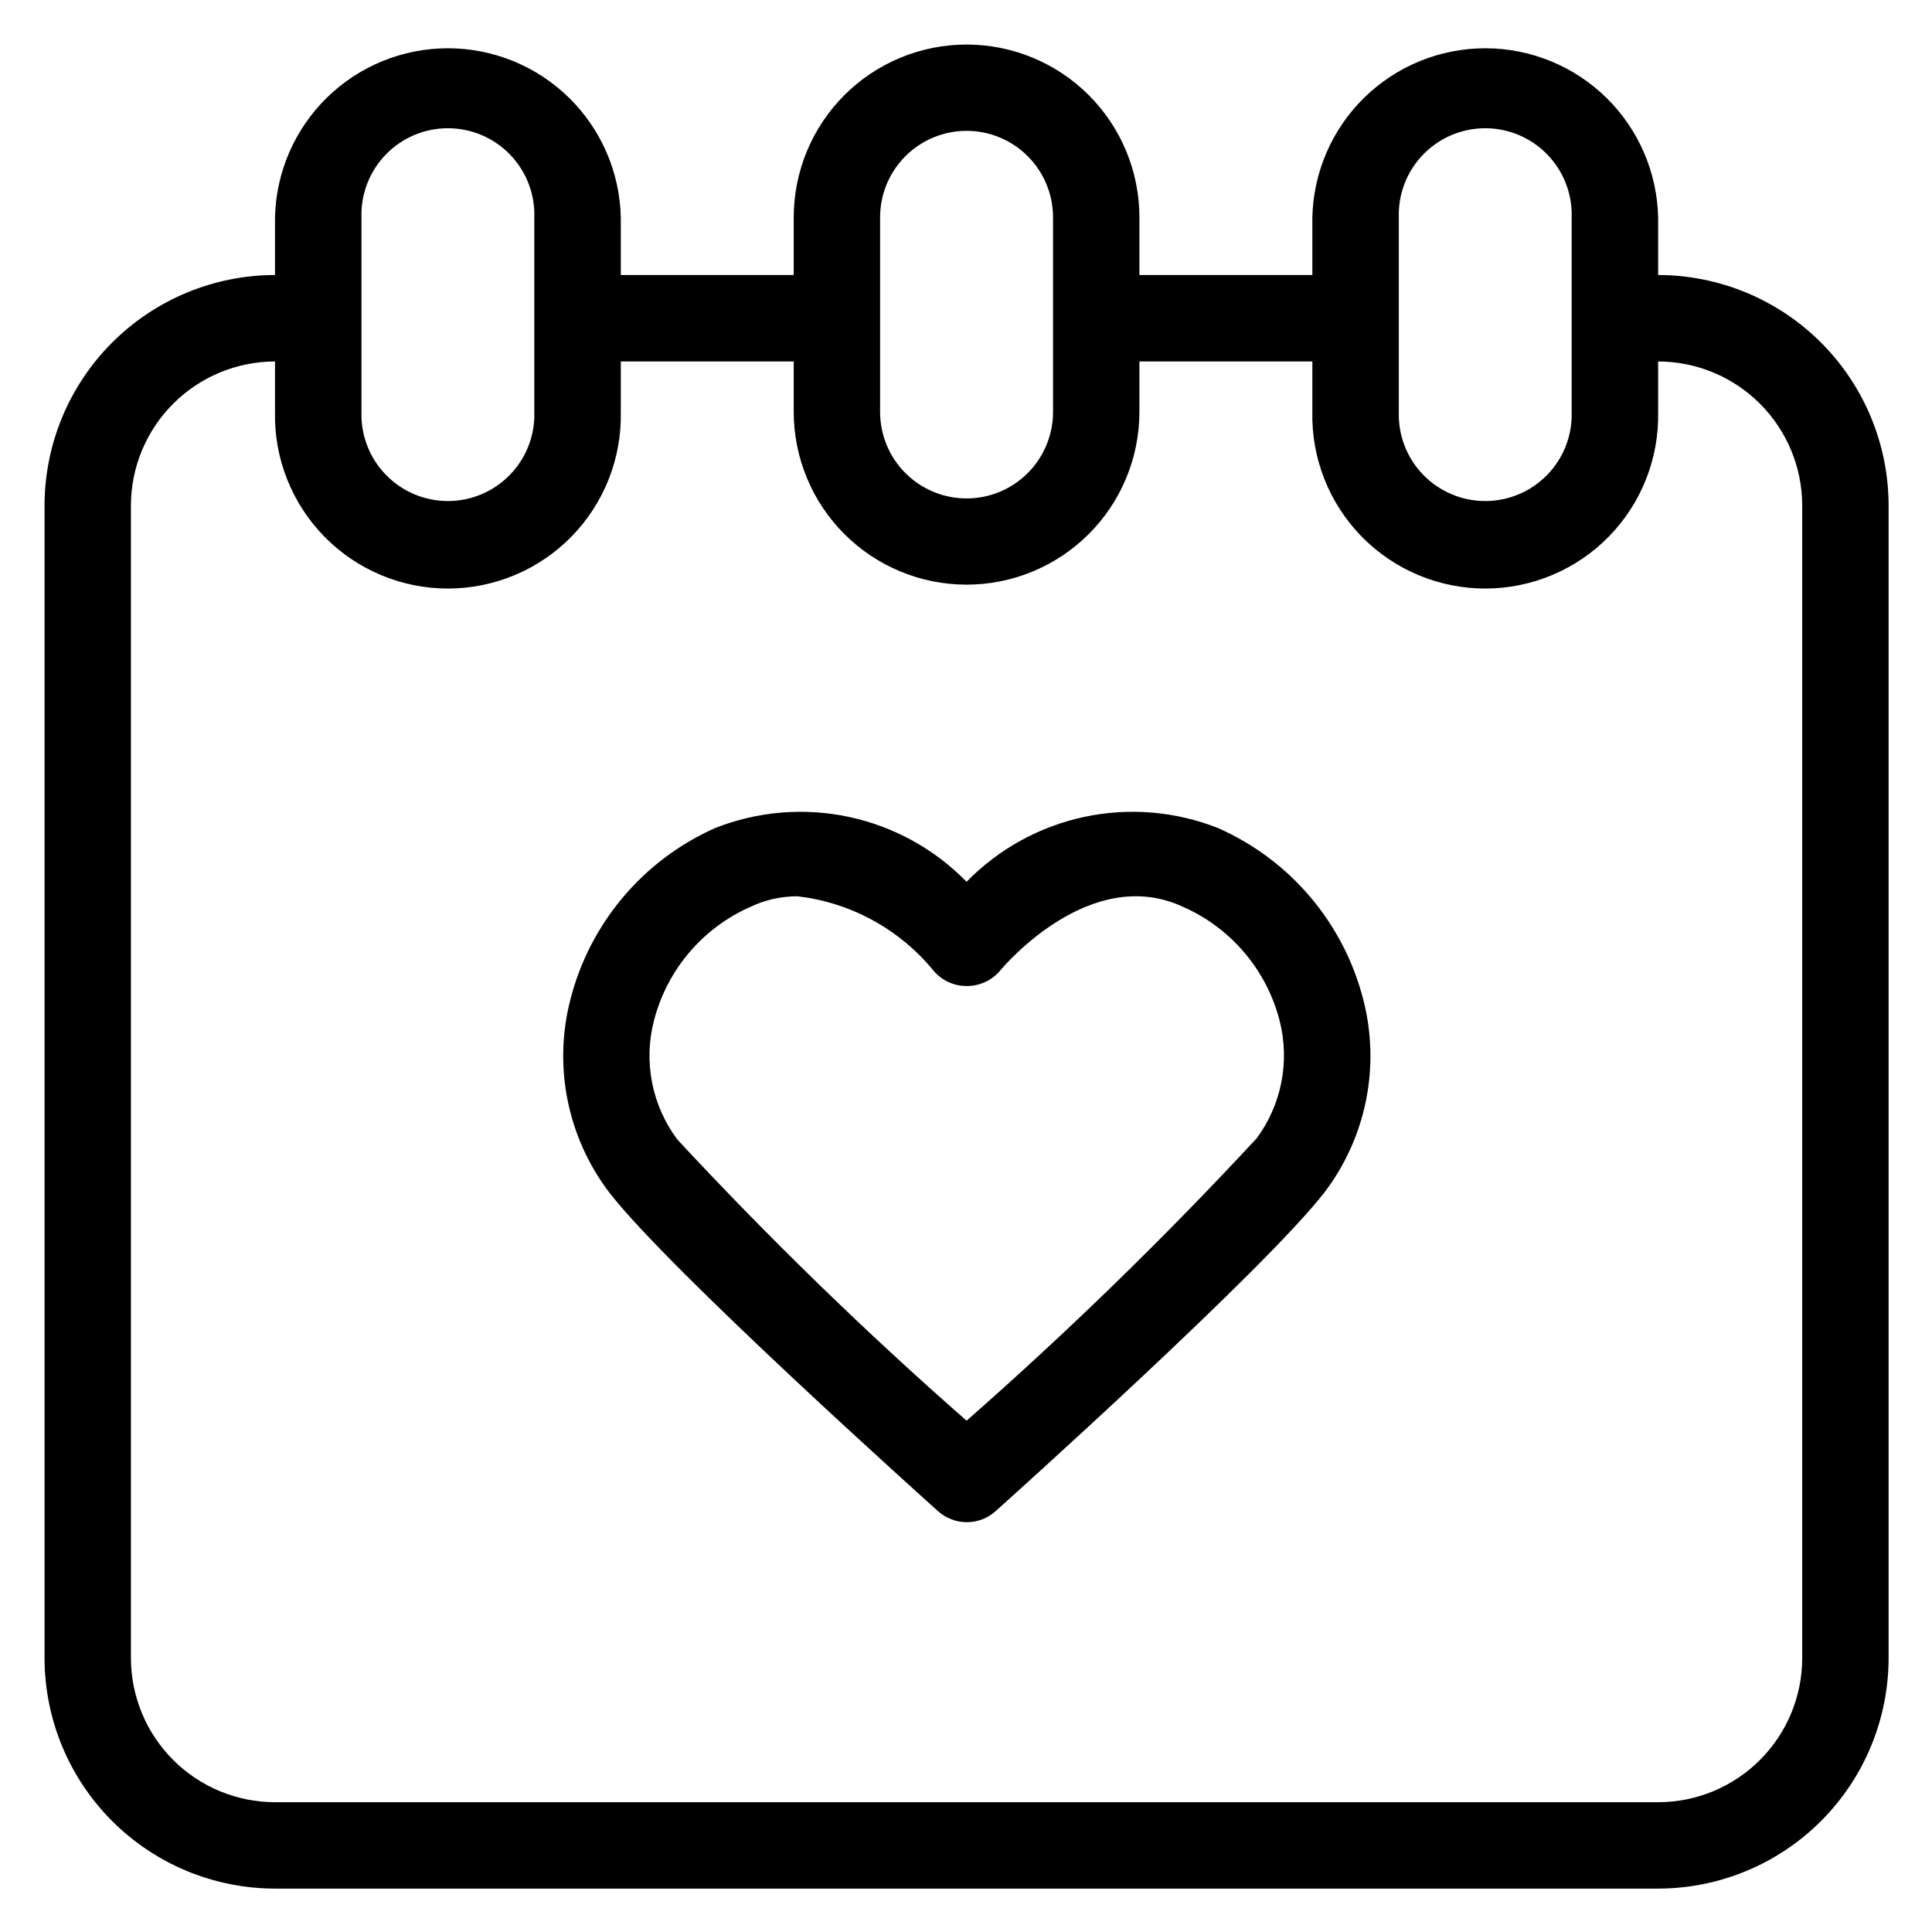
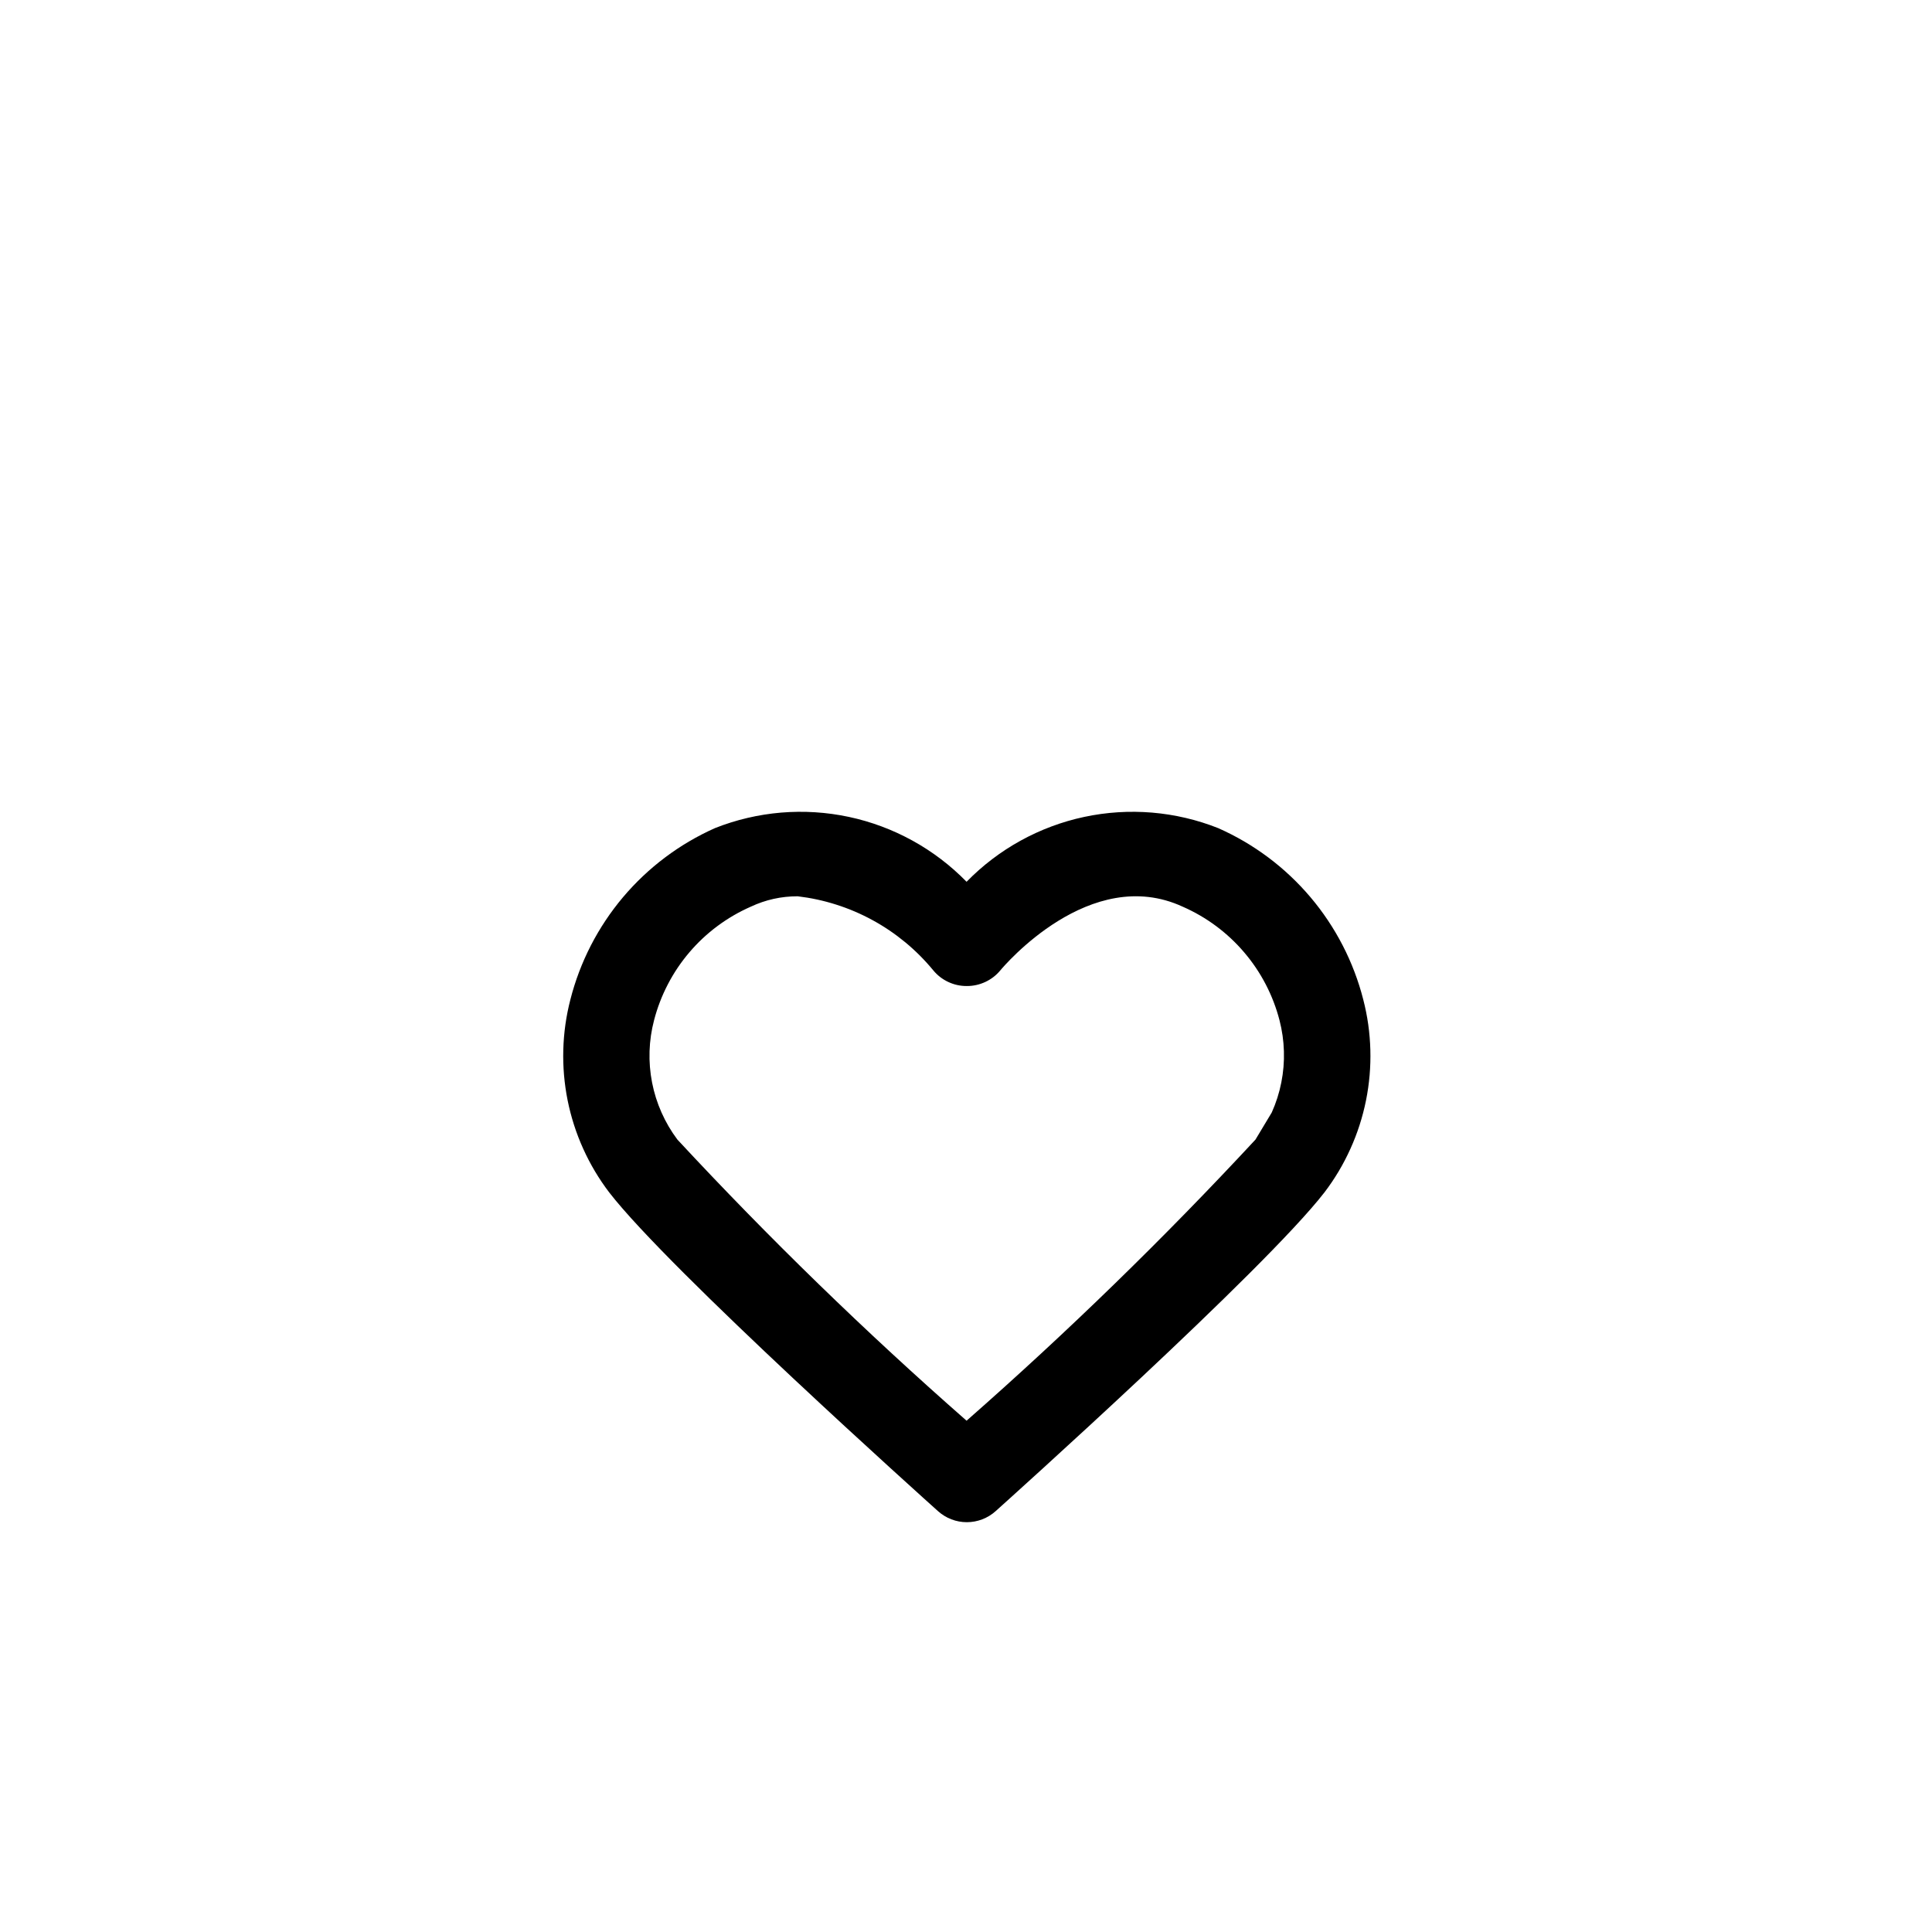
<svg xmlns="http://www.w3.org/2000/svg" width="600" zoomAndPan="magnify" viewBox="0 0 450 450" height="600" preserveAspectRatio="xMidYMid meet" version="1.0">
  <defs>
    <clipPath id="c9cbc411dd">
-       <path d="M 10.258 10.258 L 440 10.258 L 440 440 L 10.258 440 Z M 10.258 10.258 " clip-rule="nonzero" />
-     </clipPath>
+       </clipPath>
  </defs>
  <g clip-path="url(#c9cbc411dd)">
-     <path fill="#000000" d="M 386.211 64.055 L 386.211 50.633 C 386.184 49.336 386.09 48.039 385.938 46.746 C 385.781 45.457 385.566 44.176 385.289 42.902 C 385.008 41.633 384.672 40.379 384.27 39.141 C 383.871 37.902 383.414 36.688 382.895 35.496 C 382.379 34.301 381.805 33.137 381.172 32 C 380.543 30.859 379.859 29.758 379.121 28.684 C 378.383 27.613 377.598 26.582 376.758 25.586 C 375.922 24.59 375.039 23.637 374.109 22.727 C 373.18 21.82 372.207 20.957 371.191 20.141 C 370.18 19.324 369.129 18.562 368.043 17.848 C 366.953 17.133 365.836 16.473 364.684 15.867 C 363.531 15.266 362.355 14.715 361.152 14.223 C 359.945 13.734 358.723 13.301 357.473 12.93 C 356.227 12.559 354.969 12.246 353.691 11.996 C 352.414 11.746 351.129 11.559 349.836 11.43 C 348.539 11.305 347.242 11.242 345.941 11.242 C 344.641 11.242 343.344 11.305 342.047 11.43 C 340.754 11.559 339.469 11.746 338.191 11.996 C 336.914 12.246 335.656 12.559 334.41 12.93 C 333.16 13.301 331.938 13.734 330.73 14.223 C 329.527 14.715 328.352 15.266 327.199 15.867 C 326.047 16.473 324.93 17.133 323.84 17.848 C 322.754 18.562 321.703 19.324 320.691 20.141 C 319.676 20.957 318.703 21.82 317.773 22.727 C 316.844 23.637 315.961 24.59 315.125 25.586 C 314.285 26.582 313.5 27.613 312.762 28.684 C 312.023 29.758 311.34 30.859 310.711 32 C 310.078 33.137 309.504 34.301 308.988 35.496 C 308.469 36.688 308.012 37.902 307.613 39.141 C 307.211 40.379 306.875 41.633 306.594 42.902 C 306.316 44.176 306.102 45.457 305.945 46.746 C 305.793 48.039 305.699 49.336 305.672 50.633 L 305.672 64.055 L 265.391 64.055 L 265.391 50.633 C 265.391 49.316 265.328 48 265.199 46.688 C 265.07 45.375 264.875 44.074 264.617 42.781 C 264.363 41.488 264.043 40.211 263.66 38.949 C 263.277 37.688 262.832 36.445 262.328 35.227 C 261.824 34.008 261.262 32.82 260.641 31.656 C 260.016 30.492 259.34 29.363 258.609 28.266 C 257.875 27.172 257.09 26.113 256.254 25.094 C 255.418 24.074 254.531 23.098 253.602 22.168 C 252.668 21.234 251.691 20.352 250.672 19.512 C 249.652 18.676 248.598 17.891 247.5 17.16 C 246.402 16.426 245.273 15.75 244.109 15.129 C 242.949 14.508 241.758 13.945 240.539 13.441 C 239.32 12.934 238.082 12.492 236.82 12.109 C 235.559 11.727 234.281 11.406 232.988 11.148 C 231.695 10.891 230.391 10.699 229.078 10.57 C 227.766 10.441 226.453 10.375 225.133 10.375 C 223.812 10.375 222.5 10.441 221.188 10.57 C 219.875 10.699 218.57 10.891 217.277 11.148 C 215.984 11.406 214.707 11.727 213.445 12.109 C 212.184 12.492 210.945 12.934 209.727 13.441 C 208.508 13.945 207.316 14.508 206.156 15.129 C 204.992 15.75 203.863 16.426 202.766 17.16 C 201.668 17.891 200.613 18.676 199.594 19.512 C 198.574 20.352 197.598 21.234 196.664 22.168 C 195.73 23.098 194.848 24.074 194.012 25.094 C 193.176 26.113 192.391 27.172 191.656 28.266 C 190.926 29.363 190.25 30.492 189.625 31.656 C 189.004 32.82 188.441 34.008 187.938 35.227 C 187.434 36.445 186.988 37.688 186.605 38.949 C 186.223 40.211 185.902 41.488 185.648 42.781 C 185.391 44.074 185.195 45.375 185.066 46.688 C 184.938 48 184.871 49.316 184.871 50.633 L 184.871 64.055 L 144.594 64.055 L 144.594 50.633 C 144.566 49.336 144.473 48.039 144.32 46.746 C 144.164 45.457 143.949 44.176 143.672 42.902 C 143.391 41.633 143.055 40.379 142.652 39.141 C 142.254 37.902 141.797 36.688 141.277 35.496 C 140.762 34.301 140.188 33.137 139.555 32 C 138.926 30.859 138.242 29.758 137.504 28.684 C 136.766 27.613 135.98 26.582 135.141 25.586 C 134.305 24.59 133.422 23.637 132.492 22.727 C 131.562 21.82 130.59 20.957 129.574 20.141 C 128.562 19.324 127.512 18.562 126.426 17.848 C 125.336 17.133 124.219 16.473 123.066 15.867 C 121.914 15.262 120.738 14.715 119.535 14.223 C 118.328 13.734 117.105 13.301 115.855 12.93 C 114.609 12.555 113.352 12.246 112.074 11.996 C 110.797 11.746 109.512 11.555 108.219 11.43 C 106.922 11.305 105.625 11.242 104.324 11.242 C 103.023 11.242 101.727 11.305 100.43 11.43 C 99.137 11.555 97.852 11.746 96.574 11.996 C 95.297 12.246 94.039 12.555 92.789 12.93 C 91.543 13.301 90.32 13.734 89.113 14.223 C 87.91 14.715 86.734 15.262 85.582 15.867 C 84.43 16.473 83.312 17.133 82.223 17.848 C 81.137 18.562 80.086 19.324 79.074 20.141 C 78.059 20.957 77.086 21.82 76.156 22.727 C 75.227 23.637 74.344 24.59 73.508 25.586 C 72.668 26.582 71.883 27.613 71.145 28.684 C 70.406 29.758 69.723 30.859 69.094 32 C 68.461 33.137 67.887 34.301 67.371 35.496 C 66.852 36.688 66.395 37.902 65.996 39.141 C 65.594 40.379 65.254 41.633 64.977 42.902 C 64.699 44.176 64.484 45.457 64.328 46.746 C 64.176 48.039 64.082 49.336 64.055 50.633 L 64.055 64.055 C 62.297 64.055 60.547 64.145 58.797 64.316 C 57.051 64.492 55.312 64.75 53.59 65.094 C 51.867 65.438 50.168 65.867 48.484 66.379 C 46.805 66.887 45.152 67.48 43.531 68.152 C 41.906 68.824 40.32 69.574 38.773 70.406 C 37.223 71.234 35.719 72.137 34.258 73.109 C 32.797 74.086 31.387 75.133 30.031 76.246 C 28.672 77.359 27.371 78.539 26.129 79.781 C 24.887 81.023 23.707 82.32 22.59 83.68 C 21.477 85.035 20.43 86.445 19.453 87.906 C 18.477 89.363 17.574 90.871 16.742 92.418 C 15.914 93.965 15.16 95.551 14.488 97.176 C 13.812 98.797 13.223 100.449 12.707 102.129 C 12.195 103.809 11.77 105.512 11.422 107.234 C 11.078 108.953 10.816 110.691 10.641 112.438 C 10.469 114.188 10.379 115.938 10.375 117.695 L 10.375 386.211 C 10.375 387.969 10.465 389.723 10.641 391.469 C 10.812 393.219 11.07 394.957 11.418 396.68 C 11.762 398.402 12.188 400.105 12.699 401.785 C 13.211 403.469 13.805 405.121 14.477 406.742 C 15.148 408.367 15.902 409.953 16.73 411.504 C 17.559 413.055 18.461 414.559 19.441 416.02 C 20.418 417.48 21.461 418.891 22.578 420.25 C 23.691 421.609 24.871 422.91 26.113 424.152 C 27.355 425.395 28.656 426.574 30.016 427.688 C 31.375 428.805 32.785 429.848 34.246 430.824 C 35.707 431.801 37.211 432.707 38.762 433.535 C 40.312 434.363 41.898 435.113 43.52 435.789 C 45.145 436.461 46.797 437.055 48.48 437.566 C 50.16 438.078 51.863 438.504 53.586 438.848 C 55.309 439.195 57.047 439.453 58.793 439.625 C 60.543 439.801 62.297 439.887 64.055 439.891 L 386.211 439.891 C 387.969 439.887 389.723 439.801 391.469 439.625 C 393.219 439.453 394.957 439.195 396.68 438.848 C 398.402 438.504 400.105 438.078 401.785 437.566 C 403.469 437.055 405.121 436.461 406.742 435.789 C 408.367 435.117 409.953 434.363 411.504 433.535 C 413.055 432.707 414.559 431.801 416.02 430.824 C 417.48 429.848 418.891 428.805 420.25 427.688 C 421.609 426.574 422.91 425.395 424.152 424.152 C 425.395 422.91 426.574 421.609 427.688 420.25 C 428.805 418.891 429.848 417.48 430.824 416.02 C 431.805 414.559 432.707 413.055 433.535 411.504 C 434.363 409.953 435.117 408.367 435.789 406.742 C 436.461 405.121 437.055 403.469 437.566 401.785 C 438.078 400.105 438.504 398.402 438.848 396.68 C 439.195 394.957 439.453 393.219 439.625 391.469 C 439.801 389.723 439.887 387.969 439.891 386.211 L 439.891 117.695 C 439.887 115.938 439.797 114.188 439.625 112.438 C 439.449 110.691 439.188 108.953 438.844 107.234 C 438.496 105.512 438.07 103.809 437.559 102.129 C 437.043 100.449 436.453 98.797 435.777 97.176 C 435.105 95.551 434.352 93.965 433.523 92.418 C 432.691 90.871 431.789 89.363 430.812 87.906 C 429.836 86.445 428.789 85.035 427.676 83.68 C 426.559 82.32 425.379 81.023 424.137 79.781 C 422.895 78.539 421.594 77.359 420.234 76.246 C 418.879 75.133 417.469 74.086 416.008 73.109 C 414.547 72.137 413.043 71.234 411.492 70.406 C 409.945 69.574 408.359 68.824 406.734 68.152 C 405.113 67.48 403.461 66.887 401.781 66.379 C 400.098 65.867 398.398 65.438 396.676 65.094 C 394.953 64.75 393.215 64.492 391.469 64.316 C 389.719 64.145 387.969 64.055 386.211 64.055 Z M 325.812 50.633 C 325.789 49.961 325.805 49.289 325.848 48.621 C 325.895 47.949 325.977 47.281 326.09 46.617 C 326.203 45.957 326.348 45.301 326.527 44.652 C 326.707 44.004 326.918 43.363 327.16 42.738 C 327.402 42.109 327.676 41.496 327.98 40.895 C 328.285 40.297 328.617 39.715 328.98 39.148 C 329.344 38.582 329.734 38.035 330.152 37.508 C 330.57 36.98 331.012 36.473 331.48 35.992 C 331.949 35.508 332.441 35.051 332.953 34.613 C 333.469 34.18 334.004 33.773 334.559 33.395 C 335.113 33.016 335.684 32.664 336.273 32.34 C 336.867 32.016 337.469 31.723 338.09 31.461 C 338.711 31.199 339.34 30.969 339.984 30.77 C 340.625 30.57 341.277 30.406 341.934 30.27 C 342.594 30.137 343.258 30.035 343.93 29.969 C 344.598 29.902 345.27 29.867 345.941 29.867 C 346.613 29.867 347.285 29.902 347.953 29.969 C 348.625 30.035 349.289 30.137 349.945 30.27 C 350.605 30.406 351.258 30.57 351.898 30.77 C 352.543 30.969 353.172 31.199 353.793 31.461 C 354.414 31.723 355.016 32.016 355.605 32.34 C 356.199 32.664 356.77 33.016 357.324 33.395 C 357.879 33.773 358.414 34.18 358.93 34.613 C 359.441 35.051 359.934 35.508 360.402 35.992 C 360.871 36.473 361.312 36.98 361.73 37.508 C 362.148 38.035 362.539 38.582 362.902 39.148 C 363.266 39.715 363.598 40.297 363.902 40.895 C 364.207 41.496 364.48 42.109 364.723 42.738 C 364.965 43.363 365.176 44.004 365.355 44.652 C 365.535 45.301 365.68 45.957 365.793 46.617 C 365.906 47.281 365.988 47.949 366.031 48.621 C 366.078 49.289 366.094 49.961 366.07 50.633 L 366.07 95.934 C 366.094 96.605 366.078 97.277 366.031 97.949 C 365.988 98.621 365.906 99.289 365.793 99.949 C 365.68 100.613 365.535 101.27 365.355 101.918 C 365.176 102.566 364.965 103.203 364.723 103.832 C 364.48 104.461 364.207 105.074 363.902 105.672 C 363.598 106.273 363.266 106.855 362.902 107.422 C 362.539 107.988 362.148 108.535 361.73 109.062 C 361.312 109.59 360.871 110.094 360.402 110.578 C 359.934 111.062 359.441 111.52 358.93 111.953 C 358.414 112.387 357.879 112.793 357.324 113.176 C 356.77 113.555 356.199 113.906 355.609 114.23 C 355.016 114.551 354.414 114.844 353.793 115.105 C 353.172 115.371 352.543 115.602 351.898 115.801 C 351.258 116 350.605 116.164 349.945 116.297 C 349.289 116.434 348.625 116.531 347.953 116.602 C 347.285 116.668 346.613 116.699 345.941 116.699 C 345.27 116.699 344.598 116.668 343.93 116.602 C 343.258 116.531 342.594 116.434 341.934 116.297 C 341.277 116.164 340.625 116 339.984 115.801 C 339.34 115.602 338.711 115.371 338.09 115.105 C 337.469 114.844 336.867 114.551 336.273 114.23 C 335.684 113.906 335.113 113.555 334.559 113.176 C 334.004 112.793 333.469 112.387 332.953 111.953 C 332.441 111.52 331.949 111.062 331.48 110.578 C 331.012 110.094 330.57 109.59 330.152 109.062 C 329.734 108.535 329.344 107.988 328.98 107.422 C 328.617 106.855 328.285 106.273 327.98 105.672 C 327.676 105.074 327.402 104.461 327.16 103.832 C 326.918 103.203 326.707 102.566 326.527 101.918 C 326.348 101.27 326.203 100.613 326.09 99.949 C 325.977 99.289 325.895 98.621 325.848 97.949 C 325.805 97.277 325.789 96.605 325.812 95.934 Z M 204.992 50.633 C 204.992 49.977 205.023 49.316 205.09 48.66 C 205.152 48.004 205.25 47.352 205.375 46.703 C 205.504 46.055 205.664 45.414 205.855 44.785 C 206.047 44.152 206.27 43.531 206.52 42.922 C 206.773 42.312 207.055 41.715 207.363 41.133 C 207.676 40.551 208.016 39.984 208.379 39.438 C 208.746 38.887 209.141 38.359 209.559 37.848 C 209.977 37.336 210.418 36.848 210.887 36.383 C 211.352 35.914 211.84 35.473 212.352 35.051 C 212.859 34.633 213.391 34.242 213.938 33.875 C 214.484 33.508 215.051 33.168 215.633 32.855 C 216.215 32.547 216.812 32.262 217.422 32.012 C 218.031 31.758 218.652 31.535 219.281 31.344 C 219.914 31.152 220.555 30.992 221.203 30.863 C 221.848 30.734 222.5 30.637 223.156 30.574 C 223.812 30.508 224.473 30.477 225.133 30.477 C 225.793 30.477 226.449 30.508 227.109 30.574 C 227.766 30.637 228.418 30.734 229.062 30.863 C 229.711 30.992 230.352 31.152 230.984 31.344 C 231.613 31.535 232.234 31.758 232.844 32.012 C 233.453 32.262 234.051 32.547 234.633 32.855 C 235.215 33.168 235.777 33.508 236.328 33.875 C 236.875 34.242 237.406 34.633 237.914 35.051 C 238.426 35.473 238.914 35.914 239.379 36.383 C 239.848 36.848 240.289 37.336 240.707 37.848 C 241.125 38.359 241.52 38.887 241.887 39.438 C 242.25 39.984 242.59 40.551 242.902 41.133 C 243.211 41.715 243.492 42.312 243.746 42.922 C 243.996 43.531 244.219 44.152 244.41 44.785 C 244.602 45.414 244.762 46.055 244.891 46.703 C 245.016 47.352 245.113 48.004 245.176 48.66 C 245.242 49.316 245.273 49.977 245.273 50.633 L 245.273 95.934 C 245.273 96.594 245.242 97.254 245.176 97.91 C 245.113 98.566 245.016 99.219 244.891 99.867 C 244.762 100.512 244.602 101.152 244.41 101.785 C 244.219 102.418 243.996 103.039 243.746 103.648 C 243.492 104.258 243.211 104.852 242.902 105.438 C 242.59 106.02 242.25 106.582 241.887 107.133 C 241.52 107.684 241.125 108.211 240.707 108.723 C 240.289 109.23 239.848 109.723 239.379 110.188 C 238.914 110.656 238.426 111.098 237.914 111.516 C 237.406 111.938 236.875 112.328 236.328 112.695 C 235.777 113.062 235.215 113.402 234.633 113.711 C 234.051 114.023 233.453 114.305 232.844 114.559 C 232.234 114.812 231.613 115.035 230.984 115.227 C 230.352 115.418 229.711 115.578 229.062 115.707 C 228.418 115.836 227.766 115.934 227.109 115.996 C 226.449 116.062 225.793 116.094 225.133 116.094 C 224.473 116.094 223.812 116.062 223.156 115.996 C 222.5 115.934 221.848 115.836 221.203 115.707 C 220.555 115.578 219.914 115.418 219.281 115.227 C 218.652 115.035 218.031 114.812 217.422 114.559 C 216.812 114.305 216.215 114.023 215.633 113.711 C 215.051 113.402 214.484 113.062 213.938 112.695 C 213.391 112.328 212.859 111.938 212.352 111.516 C 211.84 111.098 211.352 110.656 210.887 110.188 C 210.418 109.723 209.977 109.23 209.559 108.723 C 209.141 108.211 208.746 107.684 208.379 107.133 C 208.016 106.582 207.676 106.02 207.363 105.438 C 207.055 104.852 206.773 104.258 206.52 103.648 C 206.27 103.039 206.047 102.418 205.855 101.785 C 205.664 101.152 205.504 100.512 205.375 99.867 C 205.25 99.219 205.152 98.566 205.09 97.91 C 205.023 97.254 204.992 96.594 204.992 95.934 Z M 84.195 50.633 C 84.172 49.961 84.188 49.289 84.23 48.621 C 84.277 47.949 84.359 47.281 84.473 46.617 C 84.586 45.957 84.73 45.301 84.91 44.652 C 85.09 44.004 85.301 43.363 85.543 42.738 C 85.785 42.109 86.059 41.496 86.363 40.895 C 86.668 40.297 87 39.715 87.363 39.148 C 87.727 38.582 88.117 38.031 88.535 37.504 C 88.953 36.977 89.395 36.473 89.863 35.988 C 90.332 35.508 90.824 35.047 91.336 34.613 C 91.852 34.18 92.387 33.773 92.941 33.395 C 93.496 33.012 94.066 32.66 94.656 32.34 C 95.25 32.016 95.852 31.723 96.473 31.461 C 97.094 31.199 97.723 30.969 98.367 30.77 C 99.008 30.57 99.66 30.402 100.316 30.27 C 100.977 30.137 101.641 30.035 102.312 29.969 C 102.98 29.902 103.652 29.867 104.324 29.867 C 104.996 29.867 105.668 29.902 106.336 29.969 C 107.008 30.035 107.672 30.137 108.332 30.27 C 108.988 30.402 109.641 30.57 110.281 30.77 C 110.926 30.969 111.555 31.199 112.176 31.461 C 112.797 31.723 113.398 32.016 113.992 32.34 C 114.582 32.66 115.152 33.012 115.707 33.395 C 116.262 33.773 116.797 34.18 117.312 34.613 C 117.824 35.047 118.316 35.508 118.785 35.988 C 119.254 36.473 119.695 36.977 120.113 37.504 C 120.531 38.031 120.922 38.582 121.285 39.148 C 121.648 39.715 121.98 40.297 122.285 40.895 C 122.59 41.496 122.863 42.109 123.105 42.738 C 123.348 43.363 123.559 44.004 123.738 44.652 C 123.918 45.301 124.062 45.957 124.176 46.617 C 124.289 47.281 124.371 47.949 124.414 48.621 C 124.461 49.289 124.477 49.961 124.453 50.633 L 124.453 95.934 C 124.477 96.605 124.461 97.277 124.414 97.949 C 124.371 98.621 124.289 99.289 124.176 99.949 C 124.062 100.613 123.918 101.27 123.738 101.918 C 123.559 102.566 123.348 103.203 123.105 103.832 C 122.863 104.461 122.59 105.074 122.285 105.672 C 121.98 106.273 121.648 106.855 121.285 107.422 C 120.922 107.988 120.531 108.535 120.113 109.062 C 119.695 109.59 119.254 110.098 118.785 110.578 C 118.316 111.062 117.824 111.52 117.312 111.953 C 116.797 112.387 116.262 112.793 115.707 113.176 C 115.152 113.555 114.582 113.906 113.992 114.23 C 113.398 114.551 112.797 114.844 112.176 115.109 C 111.555 115.371 110.926 115.602 110.281 115.801 C 109.641 116 108.988 116.164 108.332 116.297 C 107.672 116.434 107.008 116.531 106.336 116.602 C 105.668 116.668 104.996 116.699 104.324 116.699 C 103.652 116.699 102.98 116.668 102.312 116.602 C 101.641 116.531 100.977 116.434 100.316 116.297 C 99.66 116.164 99.008 116 98.367 115.801 C 97.723 115.602 97.094 115.371 96.473 115.109 C 95.852 114.844 95.25 114.551 94.656 114.23 C 94.066 113.906 93.496 113.555 92.941 113.176 C 92.387 112.793 91.852 112.387 91.336 111.953 C 90.824 111.52 90.332 111.062 89.863 110.578 C 89.395 110.098 88.953 109.59 88.535 109.062 C 88.117 108.535 87.727 107.988 87.363 107.422 C 87 106.855 86.668 106.273 86.363 105.672 C 86.059 105.074 85.785 104.461 85.543 103.832 C 85.301 103.203 85.09 102.566 84.91 101.918 C 84.73 101.27 84.586 100.613 84.473 99.949 C 84.359 99.289 84.277 98.621 84.23 97.949 C 84.188 97.277 84.172 96.605 84.195 95.934 Z M 419.77 386.211 C 419.77 387.309 419.715 388.406 419.605 389.5 C 419.496 390.594 419.336 391.68 419.121 392.754 C 418.902 393.832 418.637 394.898 418.316 395.949 C 417.996 397 417.625 398.031 417.207 399.047 C 416.785 400.062 416.316 401.055 415.797 402.023 C 415.277 402.992 414.715 403.934 414.102 404.848 C 413.492 405.758 412.84 406.641 412.141 407.492 C 411.445 408.34 410.707 409.152 409.93 409.93 C 409.152 410.707 408.34 411.445 407.492 412.141 C 406.641 412.84 405.758 413.492 404.848 414.102 C 403.934 414.715 402.992 415.277 402.023 415.797 C 401.055 416.316 400.062 416.785 399.047 417.207 C 398.031 417.625 397 417.996 395.949 418.316 C 394.898 418.637 393.832 418.902 392.754 419.121 C 391.68 419.336 390.594 419.496 389.5 419.605 C 388.406 419.715 387.309 419.77 386.211 419.77 L 64.055 419.77 C 62.957 419.77 61.859 419.715 60.766 419.605 C 59.672 419.496 58.586 419.336 57.512 419.121 C 56.434 418.902 55.367 418.637 54.316 418.316 C 53.266 417.996 52.234 417.625 51.219 417.207 C 50.203 416.785 49.211 416.316 48.242 415.797 C 47.273 415.277 46.332 414.715 45.418 414.102 C 44.504 413.492 43.625 412.84 42.773 412.141 C 41.926 411.445 41.113 410.707 40.336 409.93 C 39.559 409.152 38.82 408.34 38.125 407.492 C 37.426 406.641 36.773 405.758 36.164 404.848 C 35.551 403.934 34.988 402.992 34.469 402.023 C 33.949 401.055 33.48 400.062 33.059 399.047 C 32.641 398.031 32.27 397 31.949 395.949 C 31.629 394.898 31.363 393.832 31.145 392.754 C 30.93 391.68 30.77 390.594 30.66 389.5 C 30.551 388.406 30.496 387.309 30.496 386.211 L 30.496 117.695 C 30.5 116.598 30.555 115.504 30.664 114.41 C 30.777 113.32 30.941 112.234 31.156 111.16 C 31.371 110.082 31.641 109.02 31.961 107.973 C 32.285 106.922 32.656 105.891 33.078 104.875 C 33.5 103.863 33.969 102.875 34.488 101.906 C 35.008 100.938 35.57 100 36.184 99.09 C 36.793 98.176 37.449 97.297 38.145 96.449 C 38.844 95.602 39.578 94.789 40.355 94.016 C 41.133 93.238 41.945 92.504 42.793 91.809 C 43.645 91.113 44.523 90.461 45.438 89.852 C 46.352 89.242 47.289 88.676 48.258 88.16 C 49.227 87.641 50.219 87.172 51.23 86.754 C 52.246 86.332 53.277 85.965 54.328 85.645 C 55.379 85.324 56.441 85.059 57.516 84.844 C 58.594 84.629 59.68 84.469 60.77 84.359 C 61.863 84.25 62.957 84.195 64.055 84.195 L 64.055 95.914 C 64.023 97.254 64.062 98.586 64.164 99.922 C 64.27 101.254 64.438 102.582 64.676 103.898 C 64.91 105.215 65.211 106.516 65.578 107.801 C 65.941 109.09 66.371 110.355 66.863 111.598 C 67.352 112.844 67.906 114.059 68.516 115.25 C 69.129 116.438 69.801 117.594 70.527 118.715 C 71.258 119.84 72.039 120.922 72.875 121.969 C 73.711 123.012 74.594 124.012 75.531 124.969 C 76.465 125.926 77.445 126.832 78.473 127.691 C 79.5 128.551 80.562 129.355 81.672 130.105 C 82.777 130.859 83.918 131.555 85.094 132.195 C 86.27 132.832 87.473 133.41 88.707 133.93 C 89.938 134.449 91.195 134.906 92.473 135.297 C 93.75 135.691 95.047 136.02 96.355 136.285 C 97.668 136.551 98.988 136.75 100.32 136.883 C 101.652 137.016 102.988 137.082 104.324 137.082 C 105.66 137.082 106.996 137.016 108.328 136.883 C 109.66 136.75 110.98 136.551 112.289 136.285 C 113.602 136.02 114.898 135.691 116.176 135.297 C 117.453 134.906 118.711 134.449 119.941 133.93 C 121.176 133.41 122.379 132.832 123.555 132.195 C 124.73 131.555 125.871 130.859 126.977 130.105 C 128.086 129.355 129.148 128.551 130.176 127.691 C 131.203 126.832 132.184 125.926 133.117 124.969 C 134.055 124.012 134.938 123.012 135.773 121.969 C 136.609 120.922 137.391 119.84 138.121 118.715 C 138.848 117.594 139.52 116.438 140.129 115.25 C 140.742 114.059 141.297 112.844 141.785 111.598 C 142.277 110.355 142.707 109.09 143.07 107.801 C 143.438 106.516 143.738 105.215 143.973 103.898 C 144.211 102.582 144.379 101.254 144.484 99.922 C 144.586 98.586 144.625 97.254 144.594 95.914 L 144.594 84.195 L 184.871 84.195 L 184.871 95.914 C 184.871 97.234 184.938 98.547 185.066 99.859 C 185.195 101.172 185.391 102.477 185.648 103.77 C 185.902 105.062 186.223 106.34 186.605 107.602 C 186.988 108.863 187.434 110.102 187.938 111.32 C 188.441 112.539 189.004 113.73 189.625 114.895 C 190.25 116.055 190.926 117.184 191.656 118.281 C 192.391 119.379 193.176 120.438 194.012 121.457 C 194.848 122.473 195.73 123.449 196.664 124.383 C 197.598 125.316 198.574 126.199 199.594 127.035 C 200.613 127.871 201.668 128.656 202.766 129.391 C 203.863 130.121 204.992 130.801 206.156 131.422 C 207.316 132.043 208.508 132.605 209.727 133.109 C 210.945 133.613 212.184 134.059 213.445 134.441 C 214.707 134.824 215.984 135.145 217.277 135.402 C 218.57 135.656 219.875 135.852 221.188 135.98 C 222.5 136.109 223.812 136.176 225.133 136.176 C 226.453 136.176 227.766 136.109 229.078 135.98 C 230.391 135.852 231.695 135.656 232.988 135.402 C 234.281 135.145 235.559 134.824 236.82 134.441 C 238.082 134.059 239.32 133.613 240.539 133.109 C 241.758 132.605 242.949 132.043 244.109 131.422 C 245.273 130.801 246.402 130.121 247.5 129.391 C 248.598 128.656 249.652 127.871 250.672 127.035 C 251.691 126.199 252.668 125.316 253.602 124.383 C 254.531 123.449 255.418 122.473 256.254 121.457 C 257.09 120.438 257.875 119.379 258.609 118.281 C 259.34 117.184 260.016 116.055 260.641 114.895 C 261.262 113.73 261.824 112.539 262.328 111.32 C 262.832 110.102 263.277 108.863 263.66 107.602 C 264.043 106.34 264.363 105.062 264.617 103.77 C 264.875 102.477 265.07 101.172 265.199 99.859 C 265.328 98.547 265.391 97.234 265.391 95.914 L 265.391 84.195 L 305.672 84.195 L 305.672 95.914 C 305.641 97.254 305.68 98.586 305.781 99.922 C 305.887 101.254 306.055 102.582 306.293 103.898 C 306.527 105.215 306.828 106.516 307.195 107.801 C 307.559 109.09 307.988 110.355 308.48 111.598 C 308.969 112.844 309.523 114.059 310.137 115.25 C 310.746 116.438 311.418 117.594 312.145 118.715 C 312.875 119.84 313.656 120.922 314.492 121.965 C 315.328 123.012 316.211 124.012 317.148 124.969 C 318.082 125.926 319.062 126.832 320.09 127.691 C 321.117 128.547 322.184 129.355 323.289 130.105 C 324.395 130.859 325.535 131.555 326.711 132.191 C 327.887 132.832 329.09 133.41 330.324 133.93 C 331.555 134.449 332.812 134.902 334.09 135.297 C 335.367 135.691 336.664 136.02 337.973 136.285 C 339.285 136.551 340.605 136.75 341.938 136.883 C 343.27 137.016 344.605 137.082 345.941 137.082 C 347.277 137.082 348.613 137.016 349.945 136.883 C 351.277 136.75 352.598 136.551 353.906 136.285 C 355.219 136.02 356.516 135.691 357.793 135.297 C 359.07 134.902 360.328 134.449 361.559 133.93 C 362.793 133.41 363.996 132.832 365.172 132.191 C 366.348 131.555 367.488 130.859 368.594 130.105 C 369.699 129.355 370.766 128.547 371.793 127.691 C 372.82 126.832 373.801 125.926 374.734 124.969 C 375.672 124.012 376.555 123.012 377.391 121.965 C 378.227 120.922 379.008 119.84 379.738 118.715 C 380.465 117.594 381.137 116.438 381.746 115.25 C 382.359 114.059 382.914 112.844 383.402 111.598 C 383.895 110.355 384.324 109.09 384.688 107.801 C 385.055 106.516 385.355 105.215 385.59 103.898 C 385.828 102.582 385.996 101.254 386.102 99.922 C 386.203 98.586 386.242 97.254 386.211 95.914 L 386.211 84.195 C 387.309 84.195 388.402 84.25 389.496 84.359 C 390.586 84.469 391.672 84.629 392.75 84.844 C 393.824 85.059 394.887 85.324 395.938 85.645 C 396.988 85.965 398.02 86.332 399.035 86.754 C 400.047 87.172 401.039 87.641 402.008 88.16 C 402.977 88.676 403.914 89.242 404.828 89.852 C 405.742 90.461 406.621 91.113 407.469 91.809 C 408.32 92.504 409.133 93.238 409.91 94.016 C 410.688 94.789 411.422 95.602 412.121 96.449 C 412.816 97.297 413.473 98.176 414.082 99.09 C 414.695 100 415.258 100.938 415.777 101.906 C 416.297 102.875 416.766 103.863 417.188 104.875 C 417.609 105.891 417.98 106.922 418.305 107.973 C 418.625 109.02 418.891 110.082 419.109 111.16 C 419.324 112.234 419.488 113.32 419.602 114.41 C 419.711 115.504 419.766 116.598 419.77 117.695 Z M 419.77 386.211 " fill-opacity="1" fill-rule="nonzero" />
-   </g>
-   <path fill="#000000" d="M 283.734 192.883 C 281.27 191.906 278.746 191.113 276.168 190.512 C 273.586 189.906 270.973 189.492 268.332 189.27 C 265.691 189.051 263.047 189.023 260.402 189.191 C 257.754 189.359 255.137 189.719 252.543 190.273 C 249.949 190.824 247.414 191.566 244.93 192.492 C 242.445 193.418 240.043 194.523 237.723 195.801 C 235.398 197.082 233.184 198.523 231.074 200.129 C 228.965 201.734 226.984 203.488 225.133 205.383 C 223.281 203.488 221.301 201.734 219.191 200.129 C 217.082 198.523 214.867 197.082 212.543 195.801 C 210.223 194.523 207.82 193.418 205.336 192.492 C 202.852 191.566 200.312 190.824 197.723 190.273 C 195.129 189.719 192.512 189.359 189.863 189.191 C 187.219 189.023 184.574 189.051 181.934 189.27 C 179.293 189.492 176.68 189.906 174.098 190.512 C 171.52 191.113 168.996 191.906 166.531 192.883 C 164.473 193.801 162.469 194.828 160.527 195.973 C 158.582 197.113 156.711 198.363 154.91 199.719 C 153.105 201.074 151.387 202.523 149.746 204.074 C 148.109 205.621 146.562 207.258 145.109 208.98 C 143.656 210.703 142.305 212.504 141.055 214.379 C 139.805 216.258 138.664 218.195 137.633 220.199 C 136.602 222.207 135.688 224.262 134.887 226.371 C 134.09 228.48 133.41 230.625 132.855 232.809 C 132.359 234.727 131.973 236.66 131.695 238.621 C 131.422 240.578 131.254 242.547 131.203 244.523 C 131.148 246.504 131.207 248.477 131.375 250.449 C 131.547 252.418 131.824 254.375 132.215 256.312 C 132.605 258.25 133.105 260.164 133.711 262.047 C 134.316 263.93 135.027 265.773 135.844 267.574 C 136.656 269.375 137.57 271.129 138.582 272.828 C 139.594 274.527 140.699 276.164 141.898 277.738 C 155.922 295.887 215.934 349.684 218.473 351.969 C 218.93 352.379 219.418 352.746 219.945 353.066 C 220.469 353.391 221.02 353.66 221.594 353.879 C 222.168 354.102 222.758 354.266 223.359 354.379 C 223.965 354.492 224.574 354.547 225.191 354.547 C 225.805 354.547 226.418 354.492 227.02 354.379 C 227.625 354.266 228.215 354.102 228.789 353.879 C 229.363 353.66 229.914 353.391 230.438 353.066 C 230.965 352.746 231.453 352.379 231.91 351.969 C 234.449 349.684 294.422 295.887 308.484 277.738 C 309.684 276.164 310.789 274.527 311.801 272.828 C 312.812 271.129 313.727 269.375 314.539 267.574 C 315.355 265.773 316.066 263.93 316.672 262.047 C 317.277 260.164 317.777 258.25 318.168 256.312 C 318.559 254.375 318.836 252.418 319.008 250.449 C 319.176 248.477 319.234 246.504 319.18 244.523 C 319.125 242.547 318.961 240.578 318.688 238.621 C 318.41 236.66 318.023 234.727 317.527 232.809 C 316.969 230.621 316.289 228.473 315.484 226.363 C 314.684 224.254 313.766 222.195 312.727 220.188 C 311.691 218.18 310.547 216.238 309.293 214.363 C 308.039 212.484 306.68 210.684 305.223 208.961 C 303.762 207.238 302.211 205.602 300.566 204.055 C 298.926 202.508 297.199 201.055 295.391 199.703 C 293.582 198.352 291.703 197.102 289.754 195.961 C 287.809 194.824 285.801 193.797 283.734 192.883 Z M 292.426 265.43 C 271.109 288.402 248.676 310.227 225.133 330.91 C 201.562 310.234 179.113 288.406 157.777 265.43 C 156.309 263.469 155.074 261.363 154.078 259.121 C 153.082 256.879 152.348 254.555 151.879 252.145 C 151.41 249.738 151.215 247.305 151.293 244.852 C 151.371 242.402 151.723 239.988 152.348 237.613 C 153.105 234.703 154.176 231.914 155.566 229.246 C 156.953 226.578 158.621 224.102 160.574 221.812 C 162.523 219.523 164.707 217.48 167.121 215.688 C 169.535 213.895 172.117 212.395 174.871 211.184 C 178.332 209.562 181.973 208.758 185.793 208.762 C 188.852 209.125 191.848 209.77 194.781 210.707 C 197.719 211.641 200.539 212.848 203.242 214.324 C 205.945 215.797 208.484 217.52 210.859 219.48 C 213.234 221.445 215.398 223.613 217.359 225.992 C 218.316 227.16 219.484 228.066 220.852 228.711 C 222.219 229.352 223.66 229.672 225.172 229.664 C 226.68 229.672 228.117 229.355 229.484 228.723 C 230.852 228.086 232.02 227.188 232.984 226.031 C 233.824 225.016 253.945 201.242 275.473 211.184 C 278.227 212.391 280.816 213.891 283.23 215.684 C 285.645 217.477 287.832 219.52 289.781 221.809 C 291.734 224.098 293.406 226.574 294.797 229.242 C 296.188 231.914 297.258 234.703 298.016 237.613 C 298.633 239.992 298.977 242.406 299.047 244.863 C 299.121 247.316 298.918 249.75 298.438 252.156 C 297.961 254.566 297.219 256.891 296.211 259.129 C 295.207 261.371 293.965 263.473 292.484 265.43 Z M 292.426 265.43 " fill-opacity="1" fill-rule="nonzero" />
+     </g>
+   <path fill="#000000" d="M 283.734 192.883 C 281.27 191.906 278.746 191.113 276.168 190.512 C 273.586 189.906 270.973 189.492 268.332 189.27 C 265.691 189.051 263.047 189.023 260.402 189.191 C 257.754 189.359 255.137 189.719 252.543 190.273 C 249.949 190.824 247.414 191.566 244.93 192.492 C 242.445 193.418 240.043 194.523 237.723 195.801 C 235.398 197.082 233.184 198.523 231.074 200.129 C 228.965 201.734 226.984 203.488 225.133 205.383 C 223.281 203.488 221.301 201.734 219.191 200.129 C 217.082 198.523 214.867 197.082 212.543 195.801 C 210.223 194.523 207.82 193.418 205.336 192.492 C 202.852 191.566 200.312 190.824 197.723 190.273 C 195.129 189.719 192.512 189.359 189.863 189.191 C 187.219 189.023 184.574 189.051 181.934 189.27 C 179.293 189.492 176.68 189.906 174.098 190.512 C 171.52 191.113 168.996 191.906 166.531 192.883 C 164.473 193.801 162.469 194.828 160.527 195.973 C 158.582 197.113 156.711 198.363 154.91 199.719 C 153.105 201.074 151.387 202.523 149.746 204.074 C 148.109 205.621 146.562 207.258 145.109 208.98 C 143.656 210.703 142.305 212.504 141.055 214.379 C 139.805 216.258 138.664 218.195 137.633 220.199 C 136.602 222.207 135.688 224.262 134.887 226.371 C 134.09 228.48 133.41 230.625 132.855 232.809 C 132.359 234.727 131.973 236.66 131.695 238.621 C 131.422 240.578 131.254 242.547 131.203 244.523 C 131.148 246.504 131.207 248.477 131.375 250.449 C 131.547 252.418 131.824 254.375 132.215 256.312 C 132.605 258.25 133.105 260.164 133.711 262.047 C 134.316 263.93 135.027 265.773 135.844 267.574 C 136.656 269.375 137.57 271.129 138.582 272.828 C 139.594 274.527 140.699 276.164 141.898 277.738 C 155.922 295.887 215.934 349.684 218.473 351.969 C 218.93 352.379 219.418 352.746 219.945 353.066 C 220.469 353.391 221.02 353.66 221.594 353.879 C 222.168 354.102 222.758 354.266 223.359 354.379 C 223.965 354.492 224.574 354.547 225.191 354.547 C 225.805 354.547 226.418 354.492 227.02 354.379 C 227.625 354.266 228.215 354.102 228.789 353.879 C 229.363 353.66 229.914 353.391 230.438 353.066 C 230.965 352.746 231.453 352.379 231.91 351.969 C 234.449 349.684 294.422 295.887 308.484 277.738 C 309.684 276.164 310.789 274.527 311.801 272.828 C 312.812 271.129 313.727 269.375 314.539 267.574 C 315.355 265.773 316.066 263.93 316.672 262.047 C 317.277 260.164 317.777 258.25 318.168 256.312 C 318.559 254.375 318.836 252.418 319.008 250.449 C 319.176 248.477 319.234 246.504 319.18 244.523 C 319.125 242.547 318.961 240.578 318.688 238.621 C 318.41 236.66 318.023 234.727 317.527 232.809 C 316.969 230.621 316.289 228.473 315.484 226.363 C 314.684 224.254 313.766 222.195 312.727 220.188 C 311.691 218.18 310.547 216.238 309.293 214.363 C 308.039 212.484 306.68 210.684 305.223 208.961 C 303.762 207.238 302.211 205.602 300.566 204.055 C 298.926 202.508 297.199 201.055 295.391 199.703 C 293.582 198.352 291.703 197.102 289.754 195.961 C 287.809 194.824 285.801 193.797 283.734 192.883 Z M 292.426 265.43 C 271.109 288.402 248.676 310.227 225.133 330.91 C 201.562 310.234 179.113 288.406 157.777 265.43 C 156.309 263.469 155.074 261.363 154.078 259.121 C 153.082 256.879 152.348 254.555 151.879 252.145 C 151.41 249.738 151.215 247.305 151.293 244.852 C 151.371 242.402 151.723 239.988 152.348 237.613 C 153.105 234.703 154.176 231.914 155.566 229.246 C 156.953 226.578 158.621 224.102 160.574 221.812 C 162.523 219.523 164.707 217.48 167.121 215.688 C 169.535 213.895 172.117 212.395 174.871 211.184 C 178.332 209.562 181.973 208.758 185.793 208.762 C 188.852 209.125 191.848 209.77 194.781 210.707 C 197.719 211.641 200.539 212.848 203.242 214.324 C 205.945 215.797 208.484 217.52 210.859 219.48 C 213.234 221.445 215.398 223.613 217.359 225.992 C 218.316 227.16 219.484 228.066 220.852 228.711 C 222.219 229.352 223.66 229.672 225.172 229.664 C 226.68 229.672 228.117 229.355 229.484 228.723 C 230.852 228.086 232.02 227.188 232.984 226.031 C 233.824 225.016 253.945 201.242 275.473 211.184 C 278.227 212.391 280.816 213.891 283.23 215.684 C 285.645 217.477 287.832 219.52 289.781 221.809 C 291.734 224.098 293.406 226.574 294.797 229.242 C 296.188 231.914 297.258 234.703 298.016 237.613 C 298.633 239.992 298.977 242.406 299.047 244.863 C 299.121 247.316 298.918 249.75 298.438 252.156 C 297.961 254.566 297.219 256.891 296.211 259.129 Z M 292.426 265.43 " fill-opacity="1" fill-rule="nonzero" />
</svg>